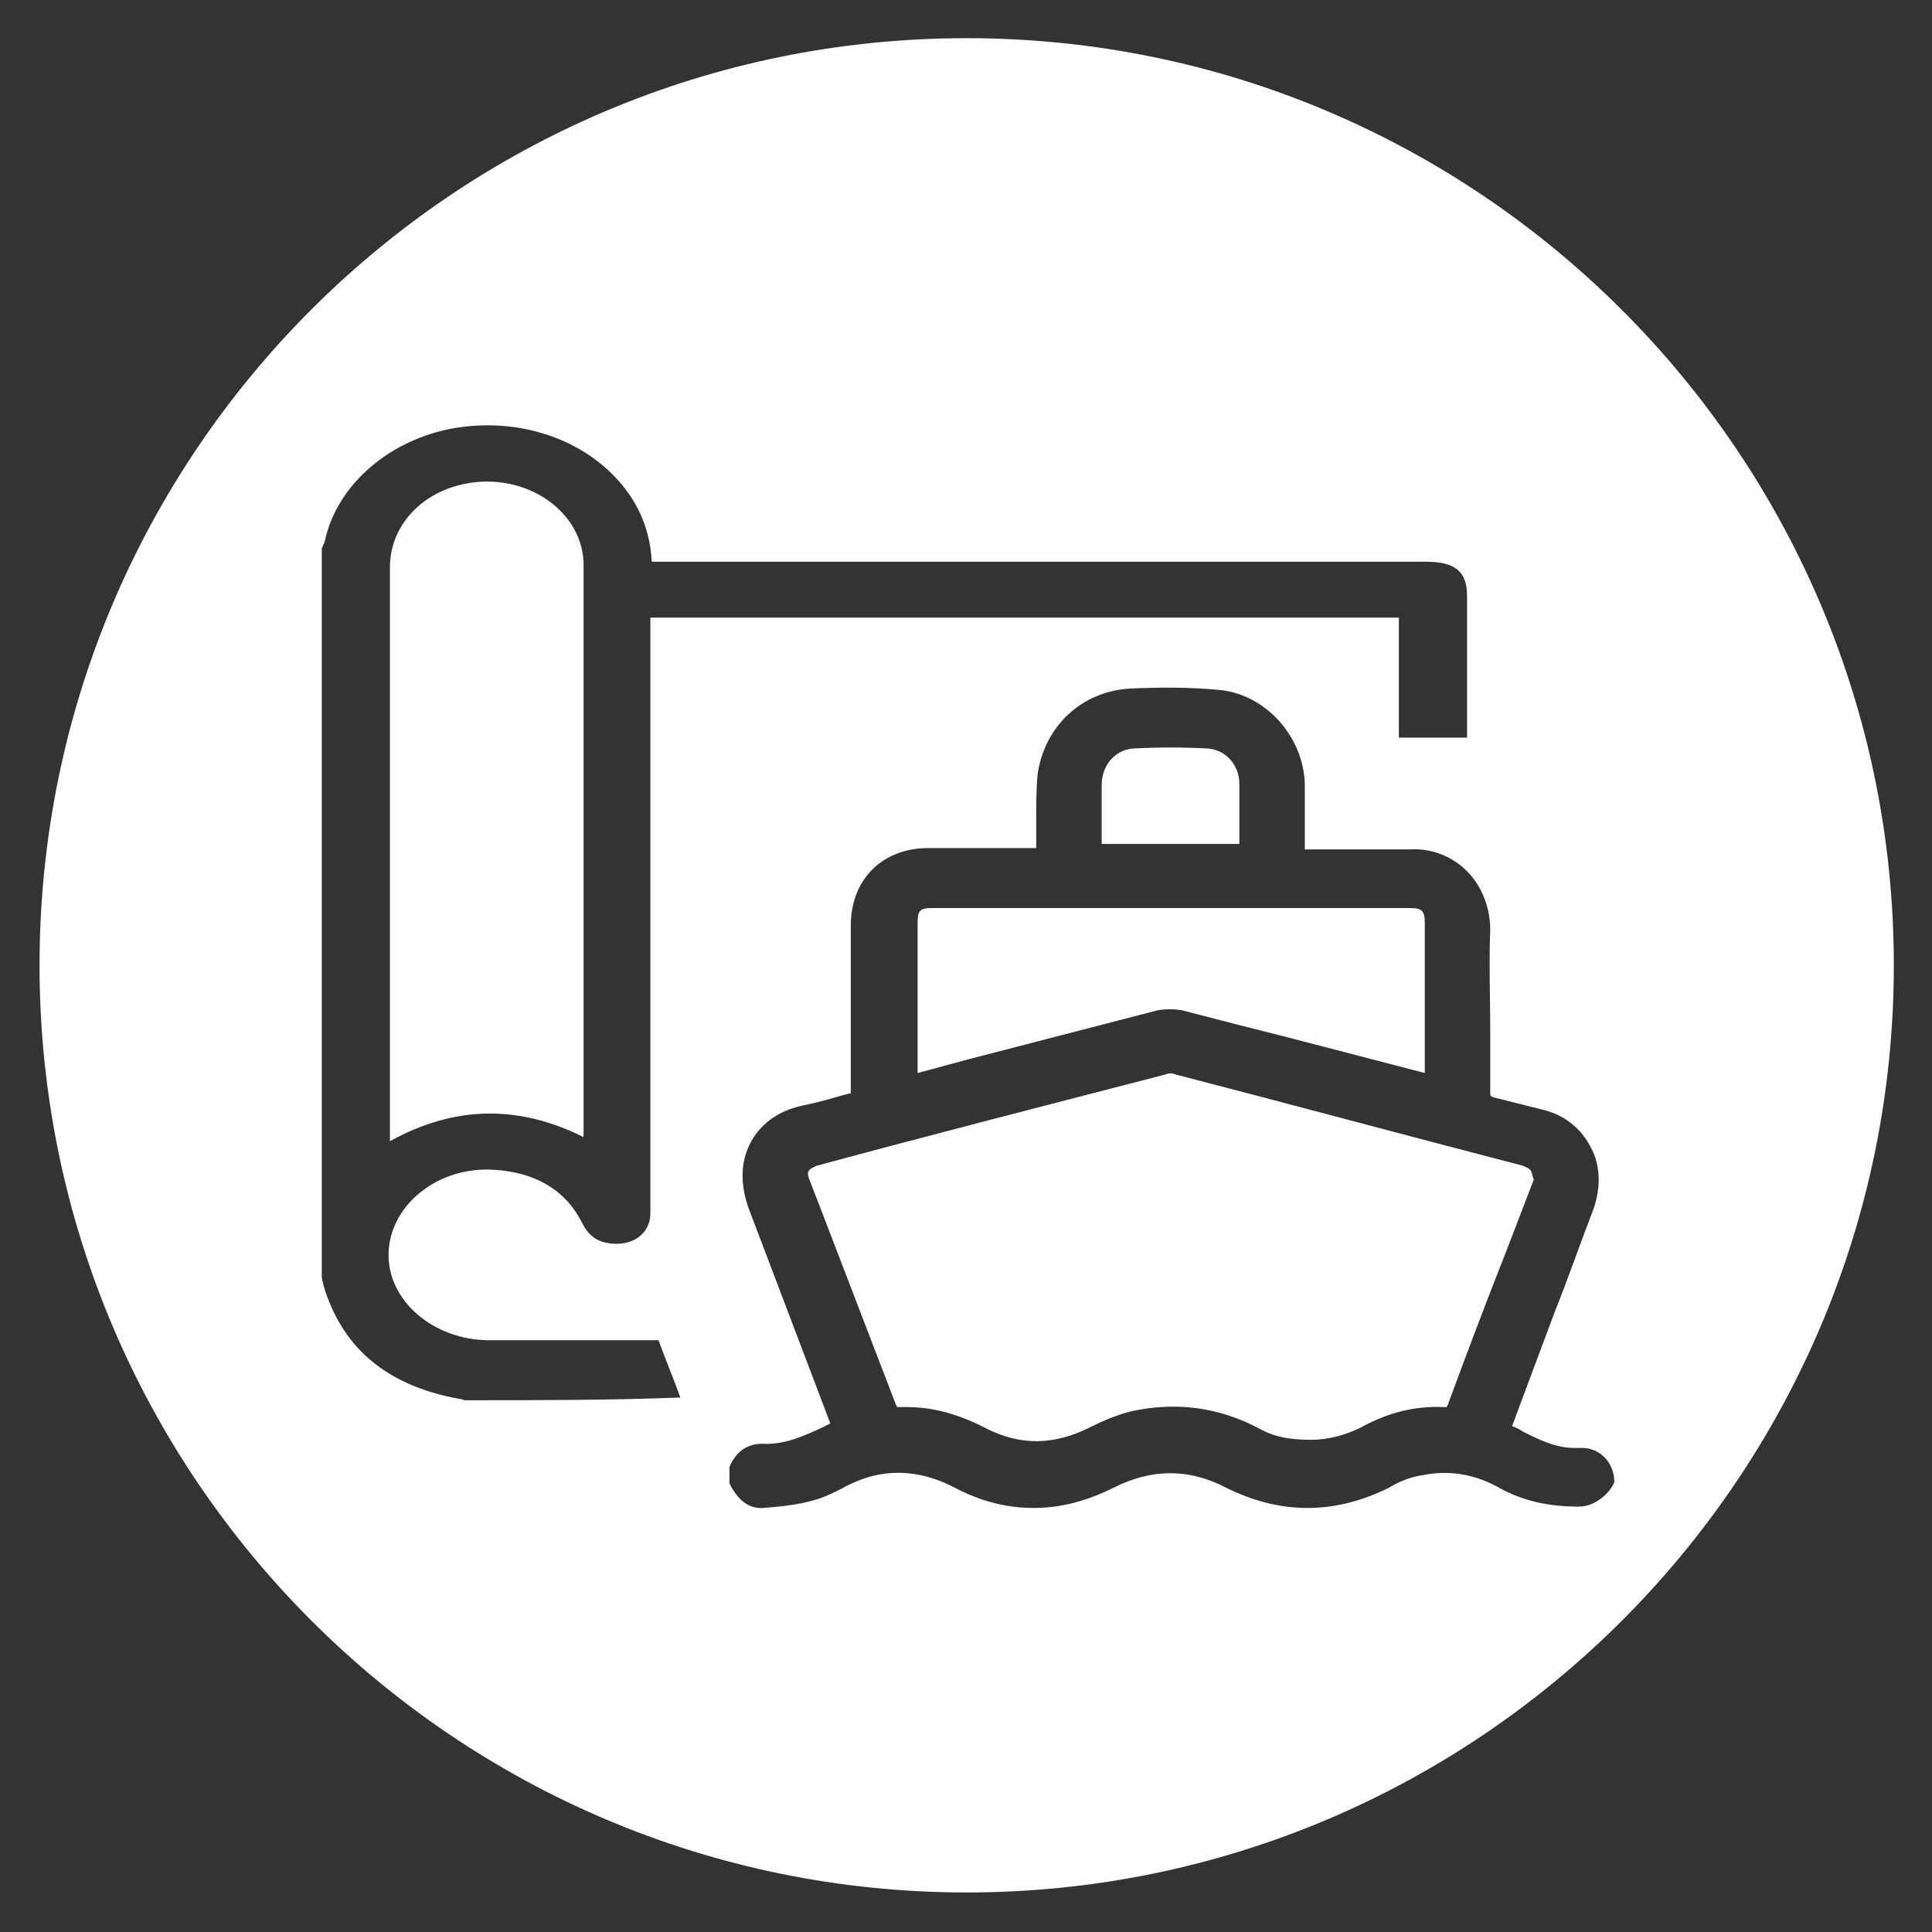
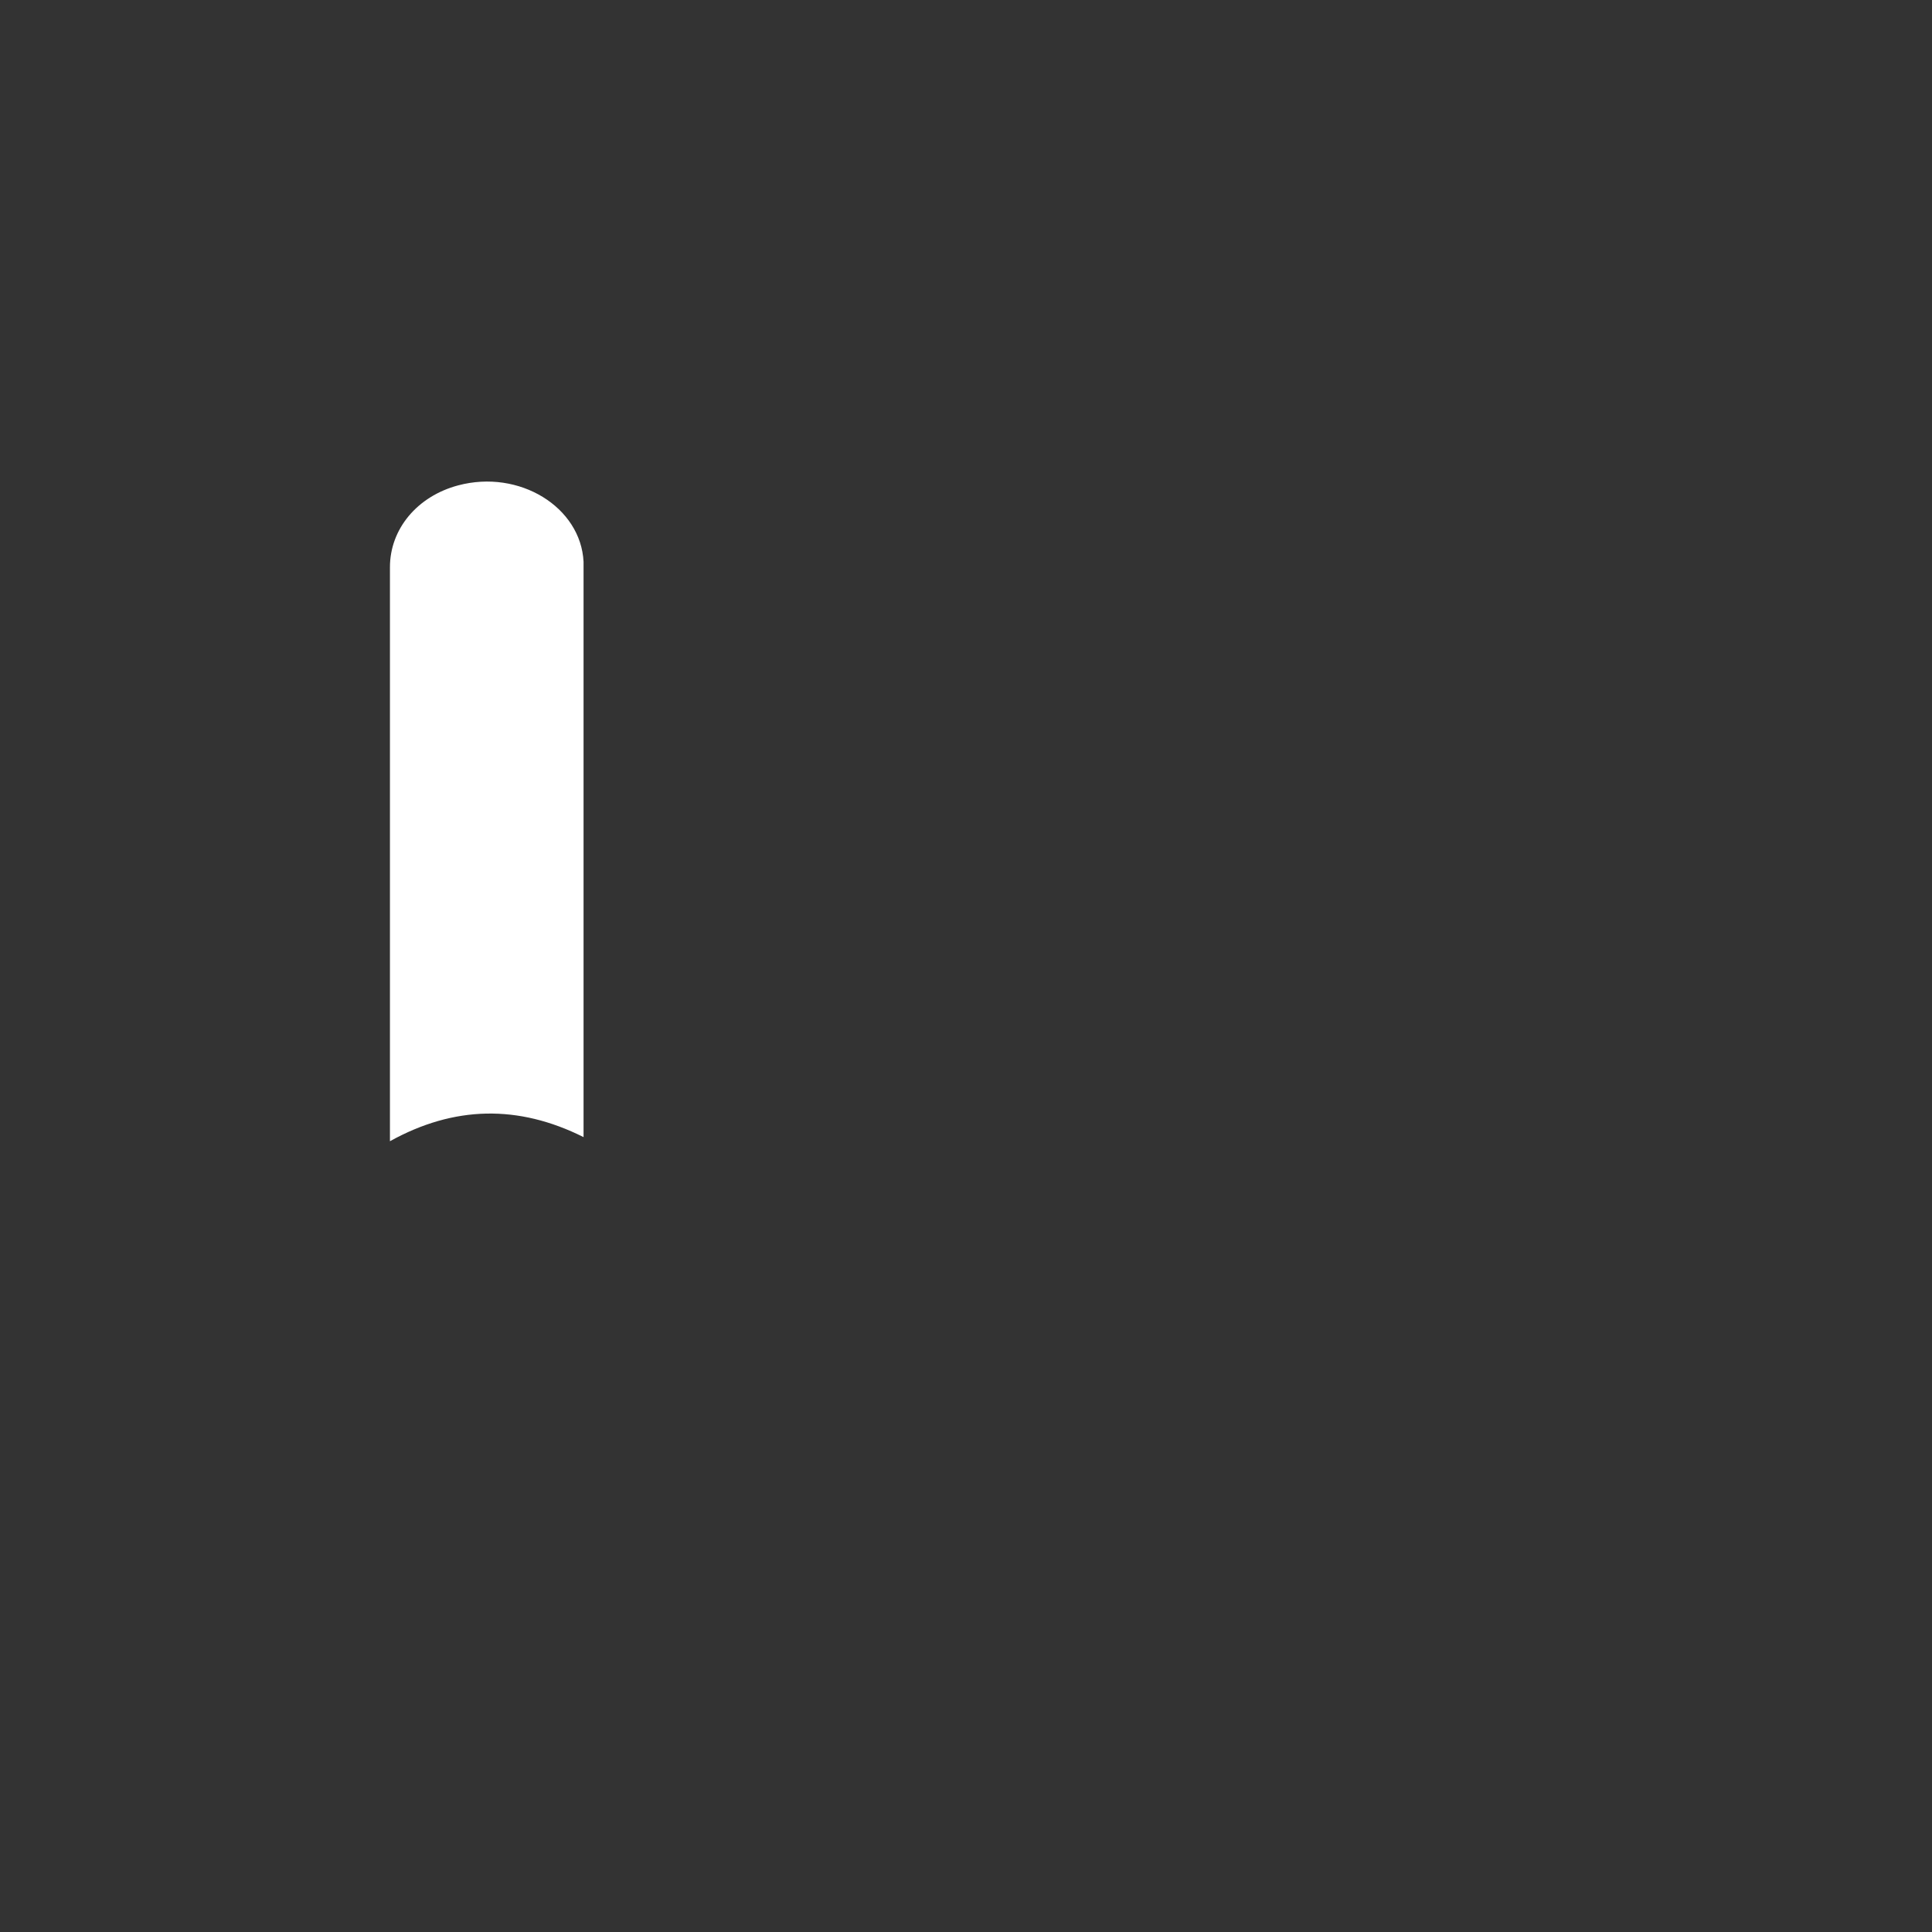
<svg xmlns="http://www.w3.org/2000/svg" version="1.1" id="Layer_1" x="0px" y="0px" viewBox="0 0 141.7 141.7" style="enable-background:new 0 0 141.7 141.7;" xml:space="preserve">
  <rect x="0" y="0" width="141.7" height="141.7" fill="#333333" stroke="none" />
  <style type="text/css">
	.st0{fill:#FFFFFF;}
</style>
  <g>
-     <path class="st0" d="M71,77.7c4.6-1.2,9.3-2.4,13.9-3.6c0.6-0.1,1.2-0.1,1.8,0c2.7,0.7,5.4,1.4,8.2,2.1l9.6,2.5l0-3.3l0-7.7   c0-0.9-0.2-1.1-1.1-1.1h-35c-1,0-1.1,0.2-1.1,1.2l0,7.2l0,3.7L71,77.7z" />
-     <path class="st0" d="M90.9,61.8l0-1c0-1.1,0-2.2,0-3.3c0-1.4-1-2.5-2.3-2.6c-1.8-0.1-3.7-0.1-5.5,0c-1.3,0.1-2.3,1.2-2.3,2.7v0   c0,1.2,0,2.3,0,3.5l0,0.8H90.9z" />
    <path class="st0" d="M42.8,83.4c0-0.3,0-0.6,0-0.8c0-13.6,0-27.2,0-40.8c0-0.2,0-0.4,0-0.6c-0.2-4-4.7-6.8-9.2-5.6   c-3,0.8-5,3.2-5,6c0,13.8,0,27.6,0,41.4c0,0.2,0,0.4,0,0.7C33.3,81.1,38,81,42.8,83.4z" />
-     <path class="st0" d="M112.3,85.9c-0.1-0.2-0.4-0.3-0.6-0.4c-8.5-2.2-17-4.5-25.5-6.7c-0.2-0.1-0.5-0.1-0.7,0   c-8.5,2.2-17.1,4.4-25.6,6.7c-0.2,0.1-0.5,0.2-0.6,0.4c-0.1,0.2,0,0.5,0.1,0.7c0.5,1.3,1,2.6,1.5,3.9l4.8,12.5   c0.1,0.2,0.1,0.2,0.1,0.2c0.2,0,0.4,0,0.7,0c1.9,0,3.8,0.5,5.9,1.6c2.4,1.2,4.8,1.2,7.3,0c1-0.5,2.1-1,3.3-1.3   c3.3-0.7,6.4-0.3,9.4,1.3c1.1,0.6,2.2,0.8,3.8,0.8c1.1,0,2.4-0.3,3.6-0.9c2-1.1,4-1.6,6.1-1.5c0.1,0,0.2,0,0.2,0c0,0,0,0,0.1-0.2   c1.4-3.8,2.8-7.5,4.3-11.3l2-5.2C112.4,86.4,112.4,86.1,112.3,85.9z" />
-     <path class="st0" d="M70.9,2.8c-37.6,0-68,30.5-68,68s30.5,68,68,68s68-30.5,68-68S108.4,2.8,70.9,2.8z M34.1,102.7   c-0.1,0-0.2-0.1-0.4-0.1c-5-0.9-8.2-3.4-9.7-7.5c-0.2-0.5-0.3-0.9-0.4-1.4c0-17.8,0-35.6,0-53.5c0.1-0.1,0.1-0.3,0.2-0.4   c0.8-4,4.4-7.3,9-8.3c4.8-1,9.7,0.5,12.6,3.8c1.5,1.7,2.3,3.7,2.4,5.9c0.4,0,0.7,0,1,0c18.6,0,37.2,0,55.8,0c2.1,0,3,0.7,3,2.5   c0,3.8,0,6.6,0,10.4h-5c0-3.2,0-5.5,0-8.8c-18.3,0-36.6,0-54.9,0c0,0.3,0,0.6,0,0.9c0,8.3,0,16.6,0,24.9c0,6,0,11.9,0,17.9   c0,1.4-1.2,2.4-2.9,2.2c-1.1-0.1-1.7-0.7-2.1-1.5c-1.2-2.4-3.4-3.7-6.4-3.9c-4.2-0.3-7.7,2.6-7.8,6.1c-0.1,3.5,3.3,6.4,7.4,6.4   c4.1,0,8.3,0,12.4,0c0.5,1.4,1.1,2.8,1.6,4.2C44.7,102.7,39.4,102.7,34.1,102.7z M115.8,110.5c-2.2,0-4-0.4-5.7-1.3   c-1.9-1.1-3.8-1.4-5.8-1c-0.7,0.1-1.6,0.4-2.4,0.9c-4,2-8,2-12,0c-2.7-1.4-5.4-1.4-8.2,0c-2,1-3.9,1.5-5.9,1.5   c-2,0-3.9-0.5-5.8-1.5c-2.3-1.2-4.6-1.4-6.8-0.6c-0.5,0.2-1,0.4-1.5,0.7c-0.6,0.3-1.2,0.6-1.9,0.8c-1.3,0.4-2.7,0.5-3.8,0.6   c-1.3,0.1-2-0.9-2.4-1.6c0-0.1-0.1-0.2-0.1-0.2v-1c0-0.1,0-0.1,0-0.2c0.5-1.2,1.4-1.8,2.7-1.7c1.5,0,2.8-0.6,4.1-1.2   c0.2-0.1,0.4-0.2,0.6-0.3l-6-15.8c-0.6-1.7-0.6-3.3,0.1-4.7c0.7-1.4,2-2.4,3.8-2.8l0.9-0.2c0.9-0.2,1.8-0.5,2.6-0.7   c0.1,0,0.1,0,0.1,0c0,0,0-0.1,0-0.2c0-3.7,0-7.5,0-11.2l0-0.9c0-3.4,2.3-5.7,5.7-5.7c1.8,0,3.5,0,5.3,0l2.6,0l0-0.5   c0-0.5,0-1,0-1.5c0-1.1,0-2.3,0.1-3.4c0.5-3.5,3.2-6.1,6.8-6.3c2.2-0.1,4.4-0.1,6.5,0.1c3.4,0.3,6.2,3.4,6.3,6.9c0,1.2,0,2.4,0,3.6   c0,0.4,0,0.8,0,1.2c0.9,0,1.6,0,2.5,0c1.7,0,3.5,0,5.2,0c1.6-0.1,3.1,0.5,4.2,1.6c1.1,1.1,1.7,2.7,1.7,4.3c-0.1,2.4,0,4.9,0,7.2   c0,1.6,0,3.1,0,4.7c0,0.3,0,0.3,0.3,0.4c1.2,0.3,2.4,0.6,3.6,0.9c1.6,0.4,2.8,1.4,3.5,2.8c0.7,1.3,0.7,2.9,0.2,4.4   c-1,2.6-1.9,5.2-2.9,7.7l-3.1,8.3c0.3,0.1,0.5,0.2,0.8,0.4c1.2,0.6,2.4,1.2,3.8,1.2c0.3,0,0.5,0,0.7,0c1.3,0.1,2.2,1.2,2.2,2.5   C118.1,109.5,117,110.5,115.8,110.5z" />
  </g>
</svg>